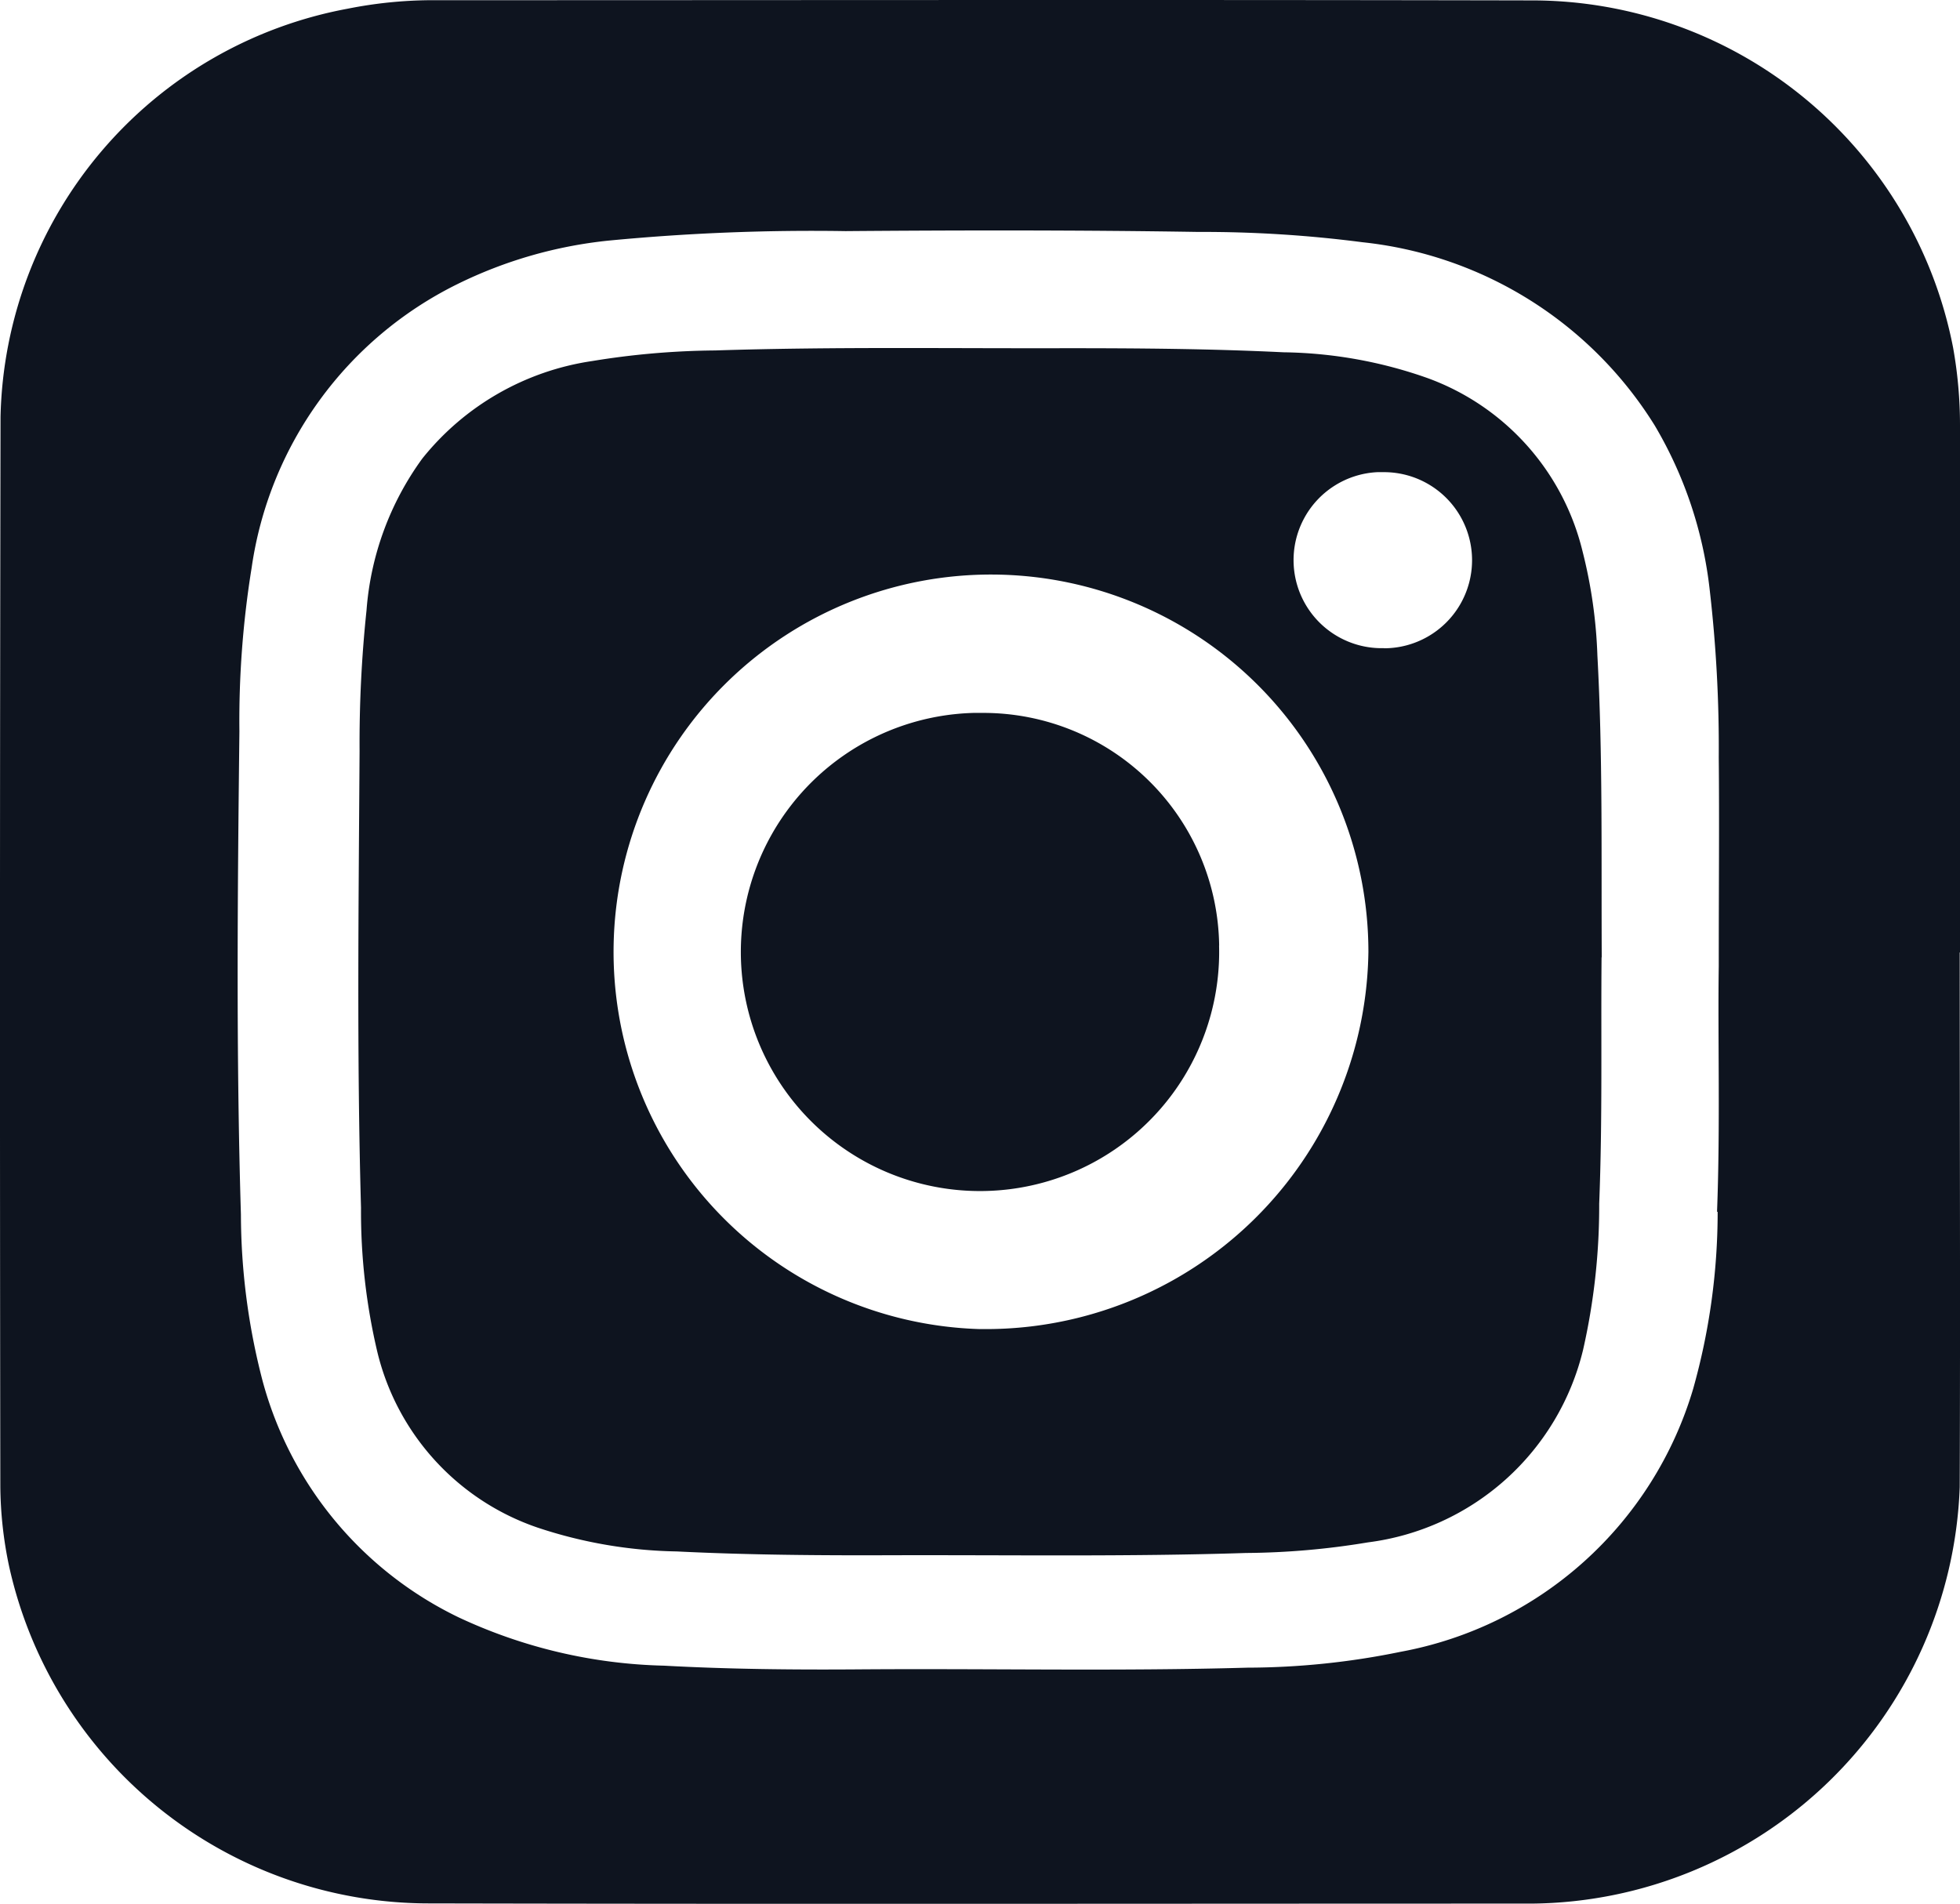
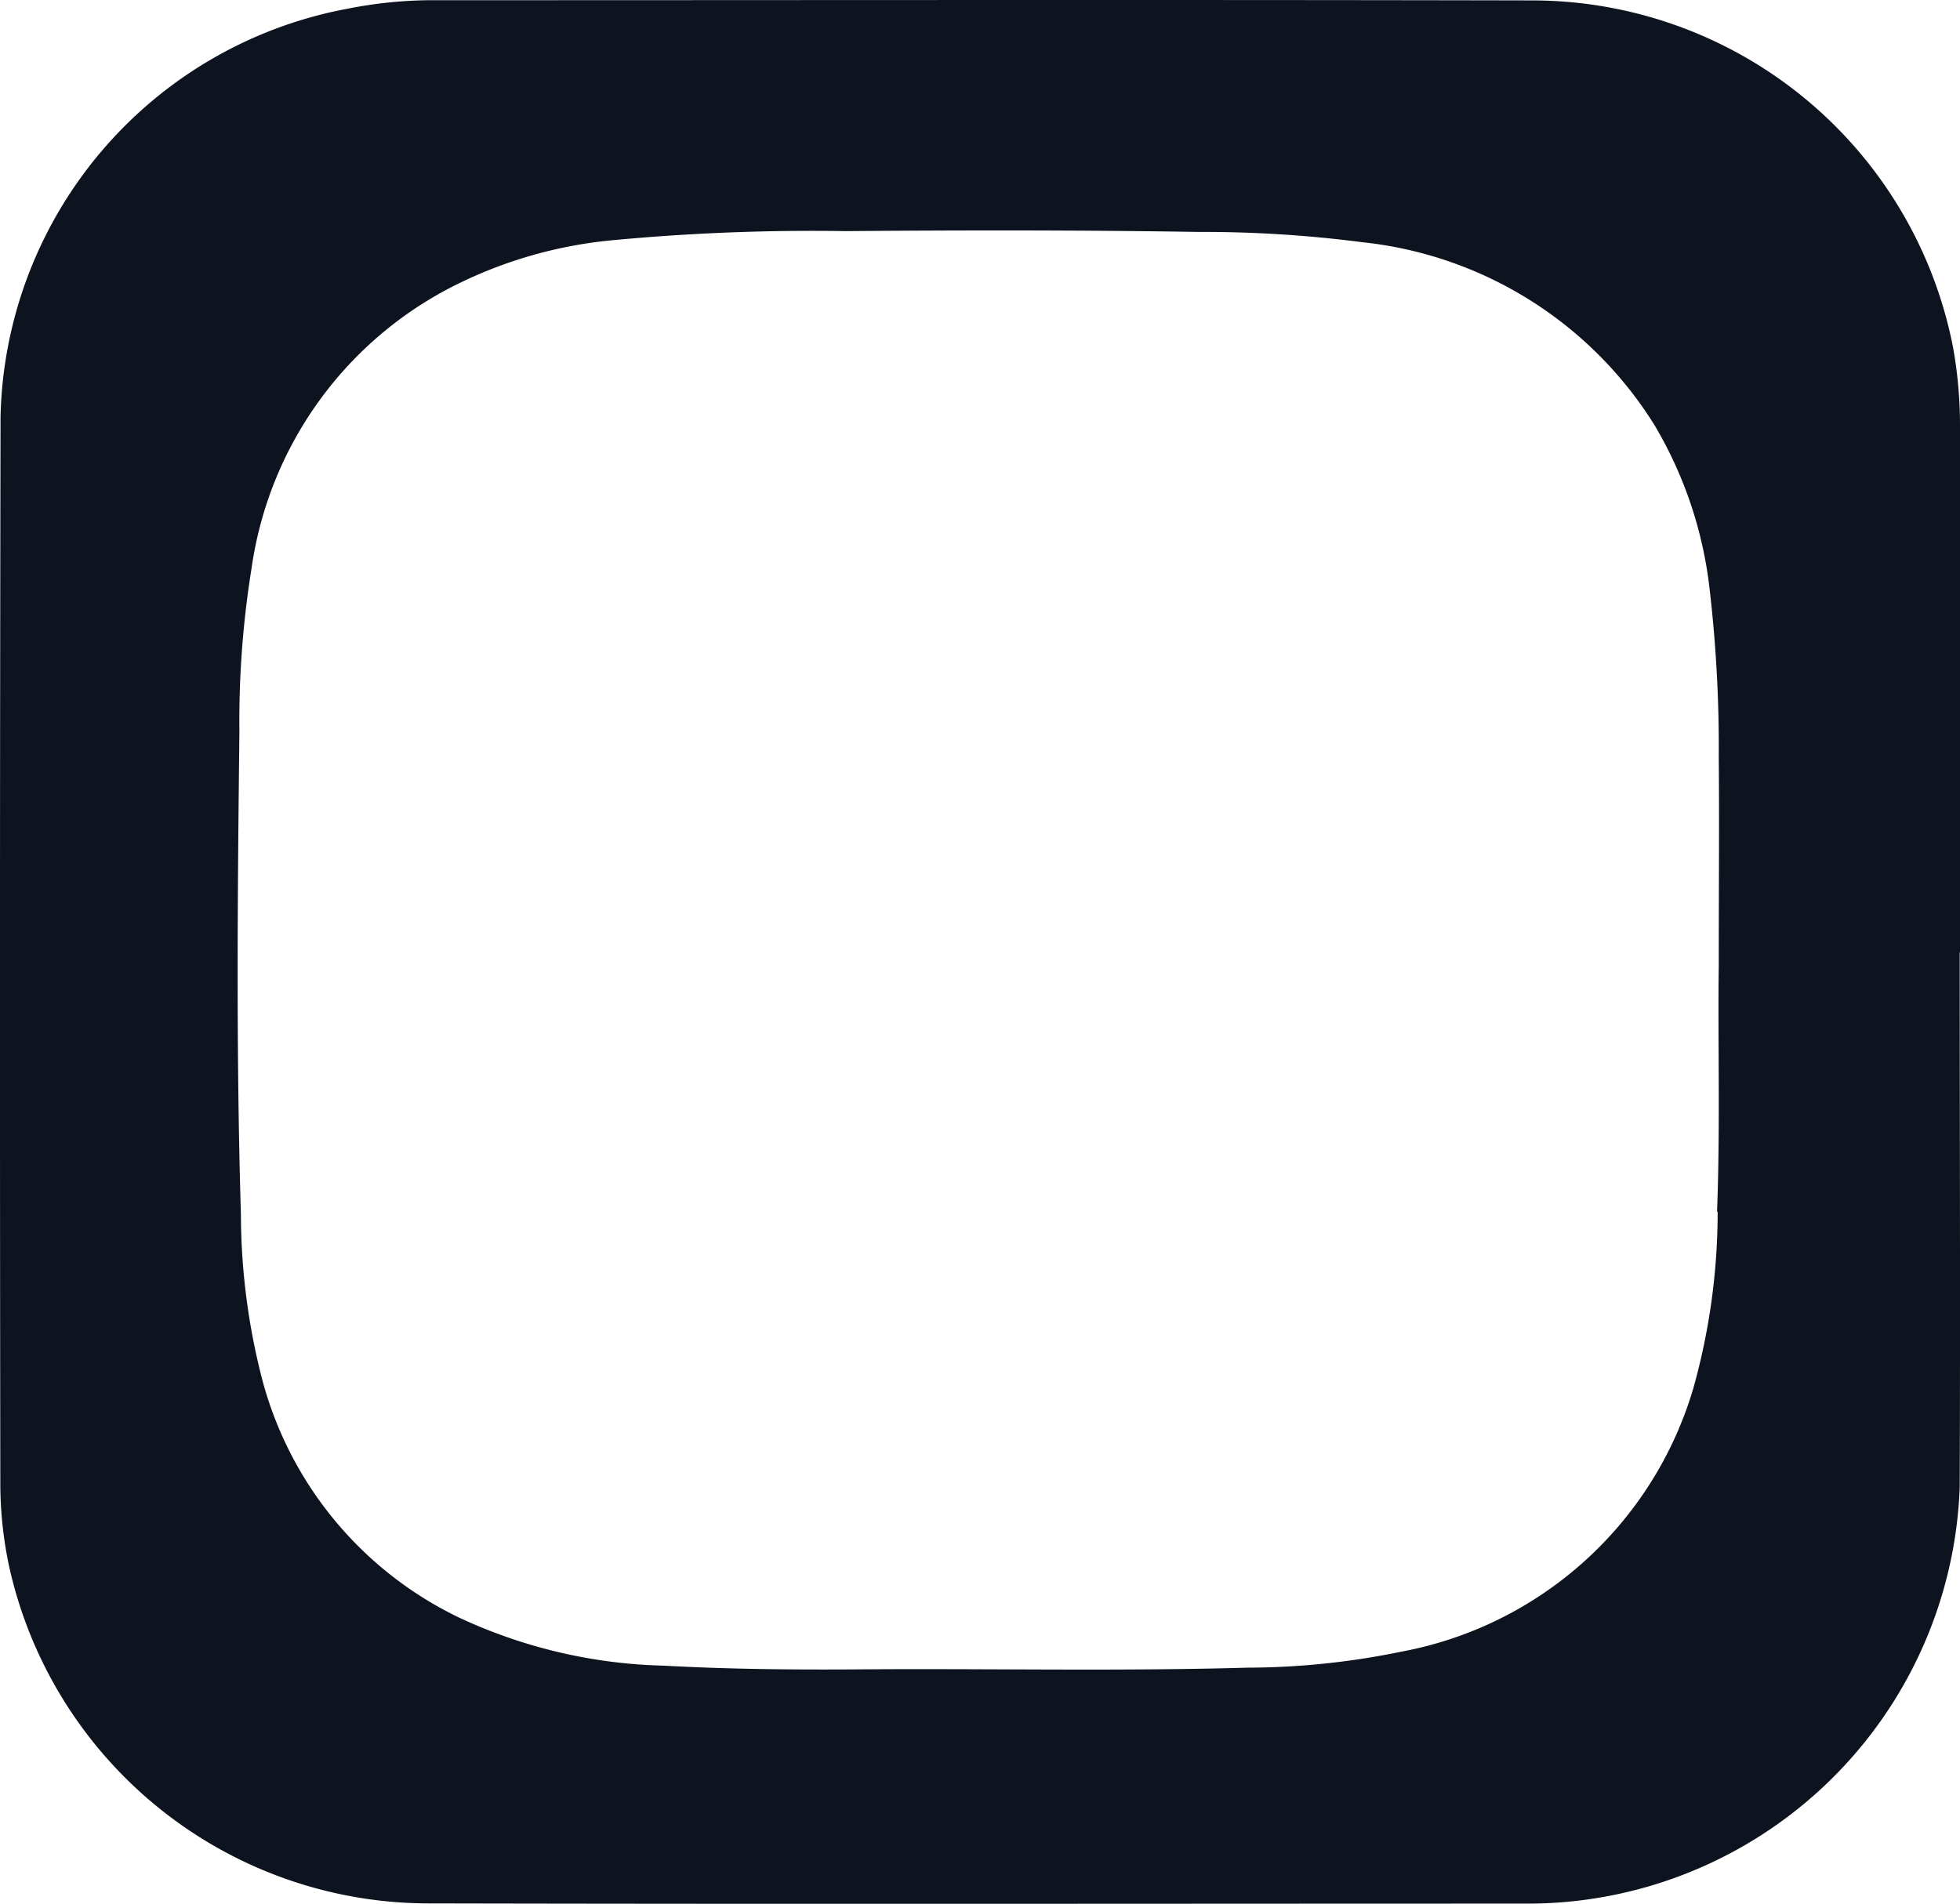
<svg xmlns="http://www.w3.org/2000/svg" id="icon-insta" width="48" height="46.633" viewBox="0 0 48 46.633">
  <path id="d" d="M48,23.329V10.415a10.778,10.778,0,0,0-.17-1.905A10.509,10.509,0,0,0,37.484.01C28.5-.009,19.509.005,10.52.005a10.7,10.7,0,0,0-2,.207,10.4,10.4,0,0,0-8.507,10Q-.011,23.3.008,36.4A9.753,9.753,0,0,0,.224,38.37a10.53,10.53,0,0,0,10.232,8.252c9.018.02,18.036.005,27.054.005a10.585,10.585,0,0,0,10.483-10.2c.017-4.362,0-8.726,0-13.086l0-.011Zm-5.935,6.36a16,16,0,0,1-.6,4.33,9.212,9.212,0,0,1-7.162,6.44,18.8,18.8,0,0,1-3.754.389c-3.19.091-6.38.017-9.57.042-1.577.011-3.148-.005-4.718-.091a12.513,12.513,0,0,1-5.033-1.185,9.037,9.037,0,0,1-4.8-5.8A16.274,16.274,0,0,1,5.9,29.748c-.119-3.944-.082-7.889-.037-11.836a23.472,23.472,0,0,1,.3-4.007A9.2,9.2,0,0,1,11.2,6.96a10.87,10.87,0,0,1,3.709-1.067,52.019,52.019,0,0,1,5.8-.232c2.878-.023,5.759-.026,8.637.02a30.269,30.269,0,0,1,4.018.252,9.613,9.613,0,0,1,7.16,4.489,10.086,10.086,0,0,1,1.347,4.032,33.505,33.505,0,0,1,.221,4.1c.015,1.58,0,3.159,0,5.115-.026,1.75.039,3.88-.042,6.012l.009,0Z" transform="translate(0 0)" fill="#0e141f" />
-   <path id="e" d="M39.226,23.449c-.012-2.555.026-4.977-.106-7.39a11.947,11.947,0,0,0-.365-2.56,6.026,6.026,0,0,0-3.786-4.235,10.974,10.974,0,0,0-3.536-.635c-1.772-.087-3.546-.1-5.318-.1-2.865.008-5.732-.038-8.6.055a19.453,19.453,0,0,0-3.016.26,6.546,6.546,0,0,0-4.157,2.388A7.233,7.233,0,0,0,8.976,14.95a30.942,30.942,0,0,0-.17,3.444c-.023,3.731-.07,7.46.035,11.19a14.962,14.962,0,0,0,.4,3.531,6.045,6.045,0,0,0,3.918,4.3,11.342,11.342,0,0,0,3.413.586c1.761.087,3.528.1,5.294.093,2.879-.008,5.764.038,8.643-.055a18.893,18.893,0,0,0,2.992-.26,6.227,6.227,0,0,0,5.269-4.719,15.923,15.923,0,0,0,.394-3.575c.082-2.059.04-4.119.058-6.035l0,0ZM24,32.555a9.243,9.243,0,1,1,9.512-9.239,9.369,9.369,0,0,1-9.5,9.238H24l0,0ZM33.89,15.876a2.157,2.157,0,0,1-.154-4.311q.083,0,.165,0a2.157,2.157,0,0,1-.015,4.314l0,0Z" transform="translate(0)" fill="#0e141f" />
-   <path id="f" d="M29.009,22.338A5.857,5.857,0,1,1,23,16.64c.079,0,.158,0,.236,0a5.776,5.776,0,0,1,5.775,5.7Z" transform="translate(0.846 0.822)" fill="#0e141f" />
</svg>